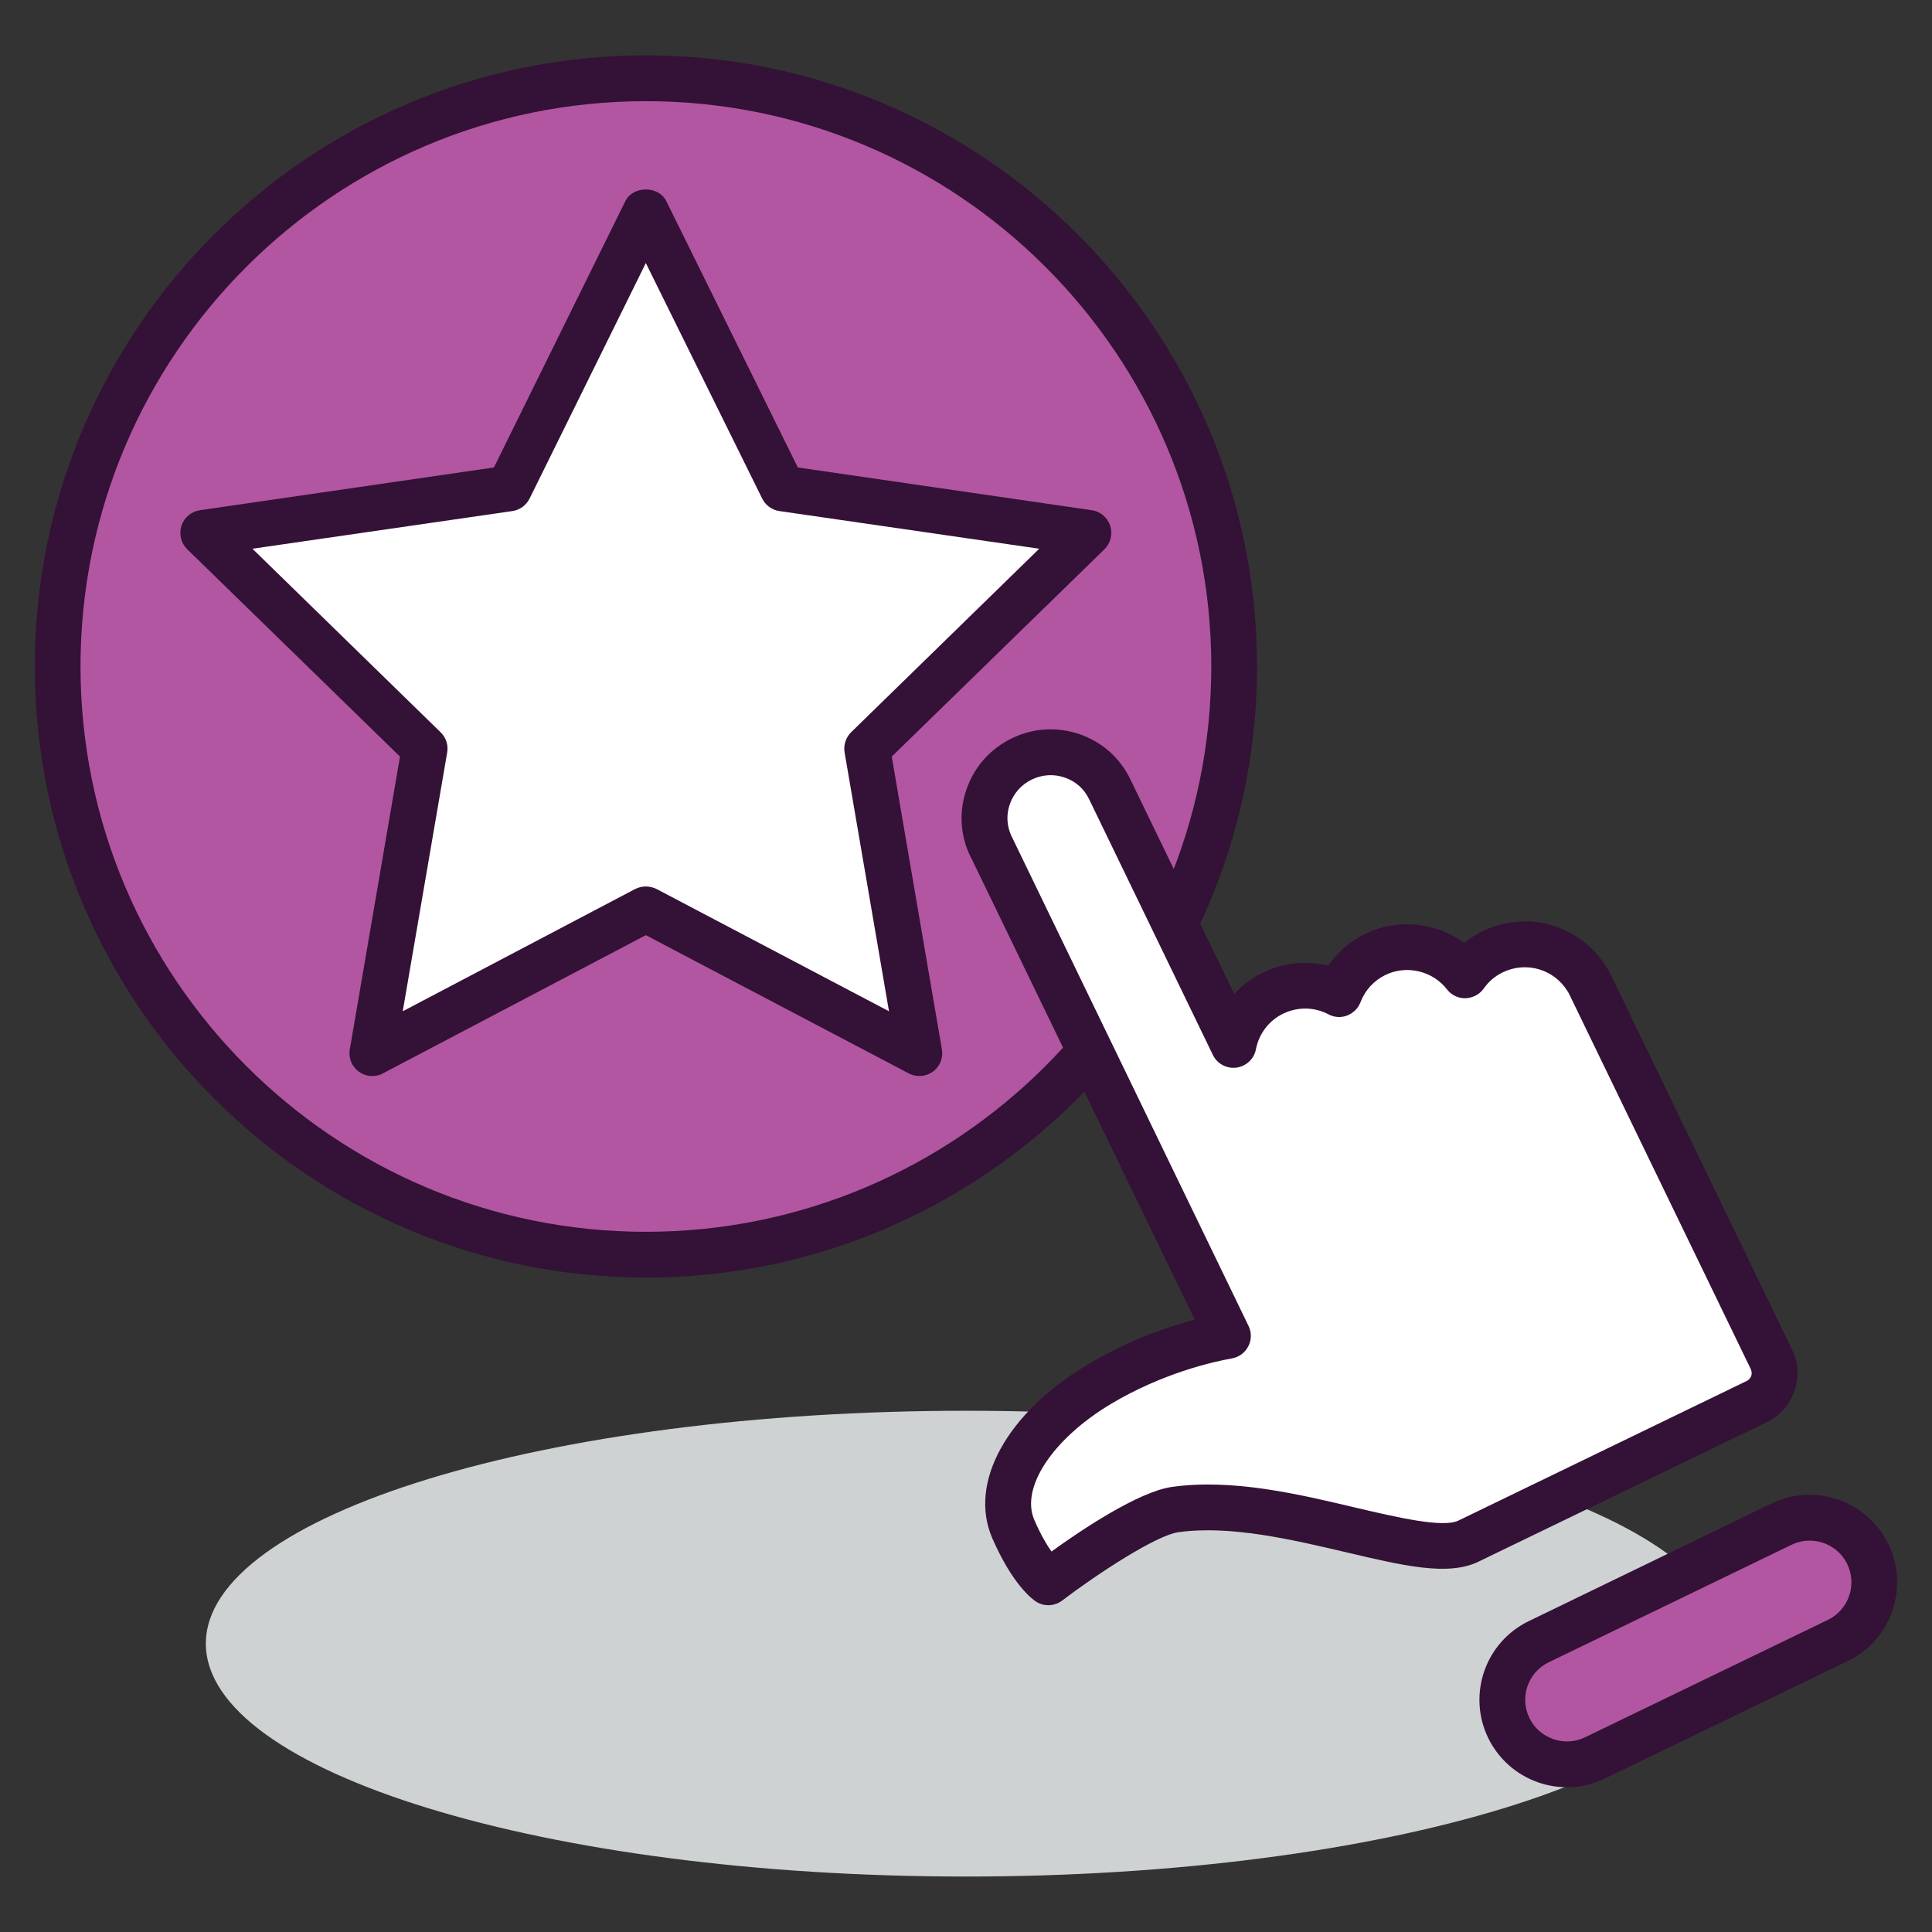
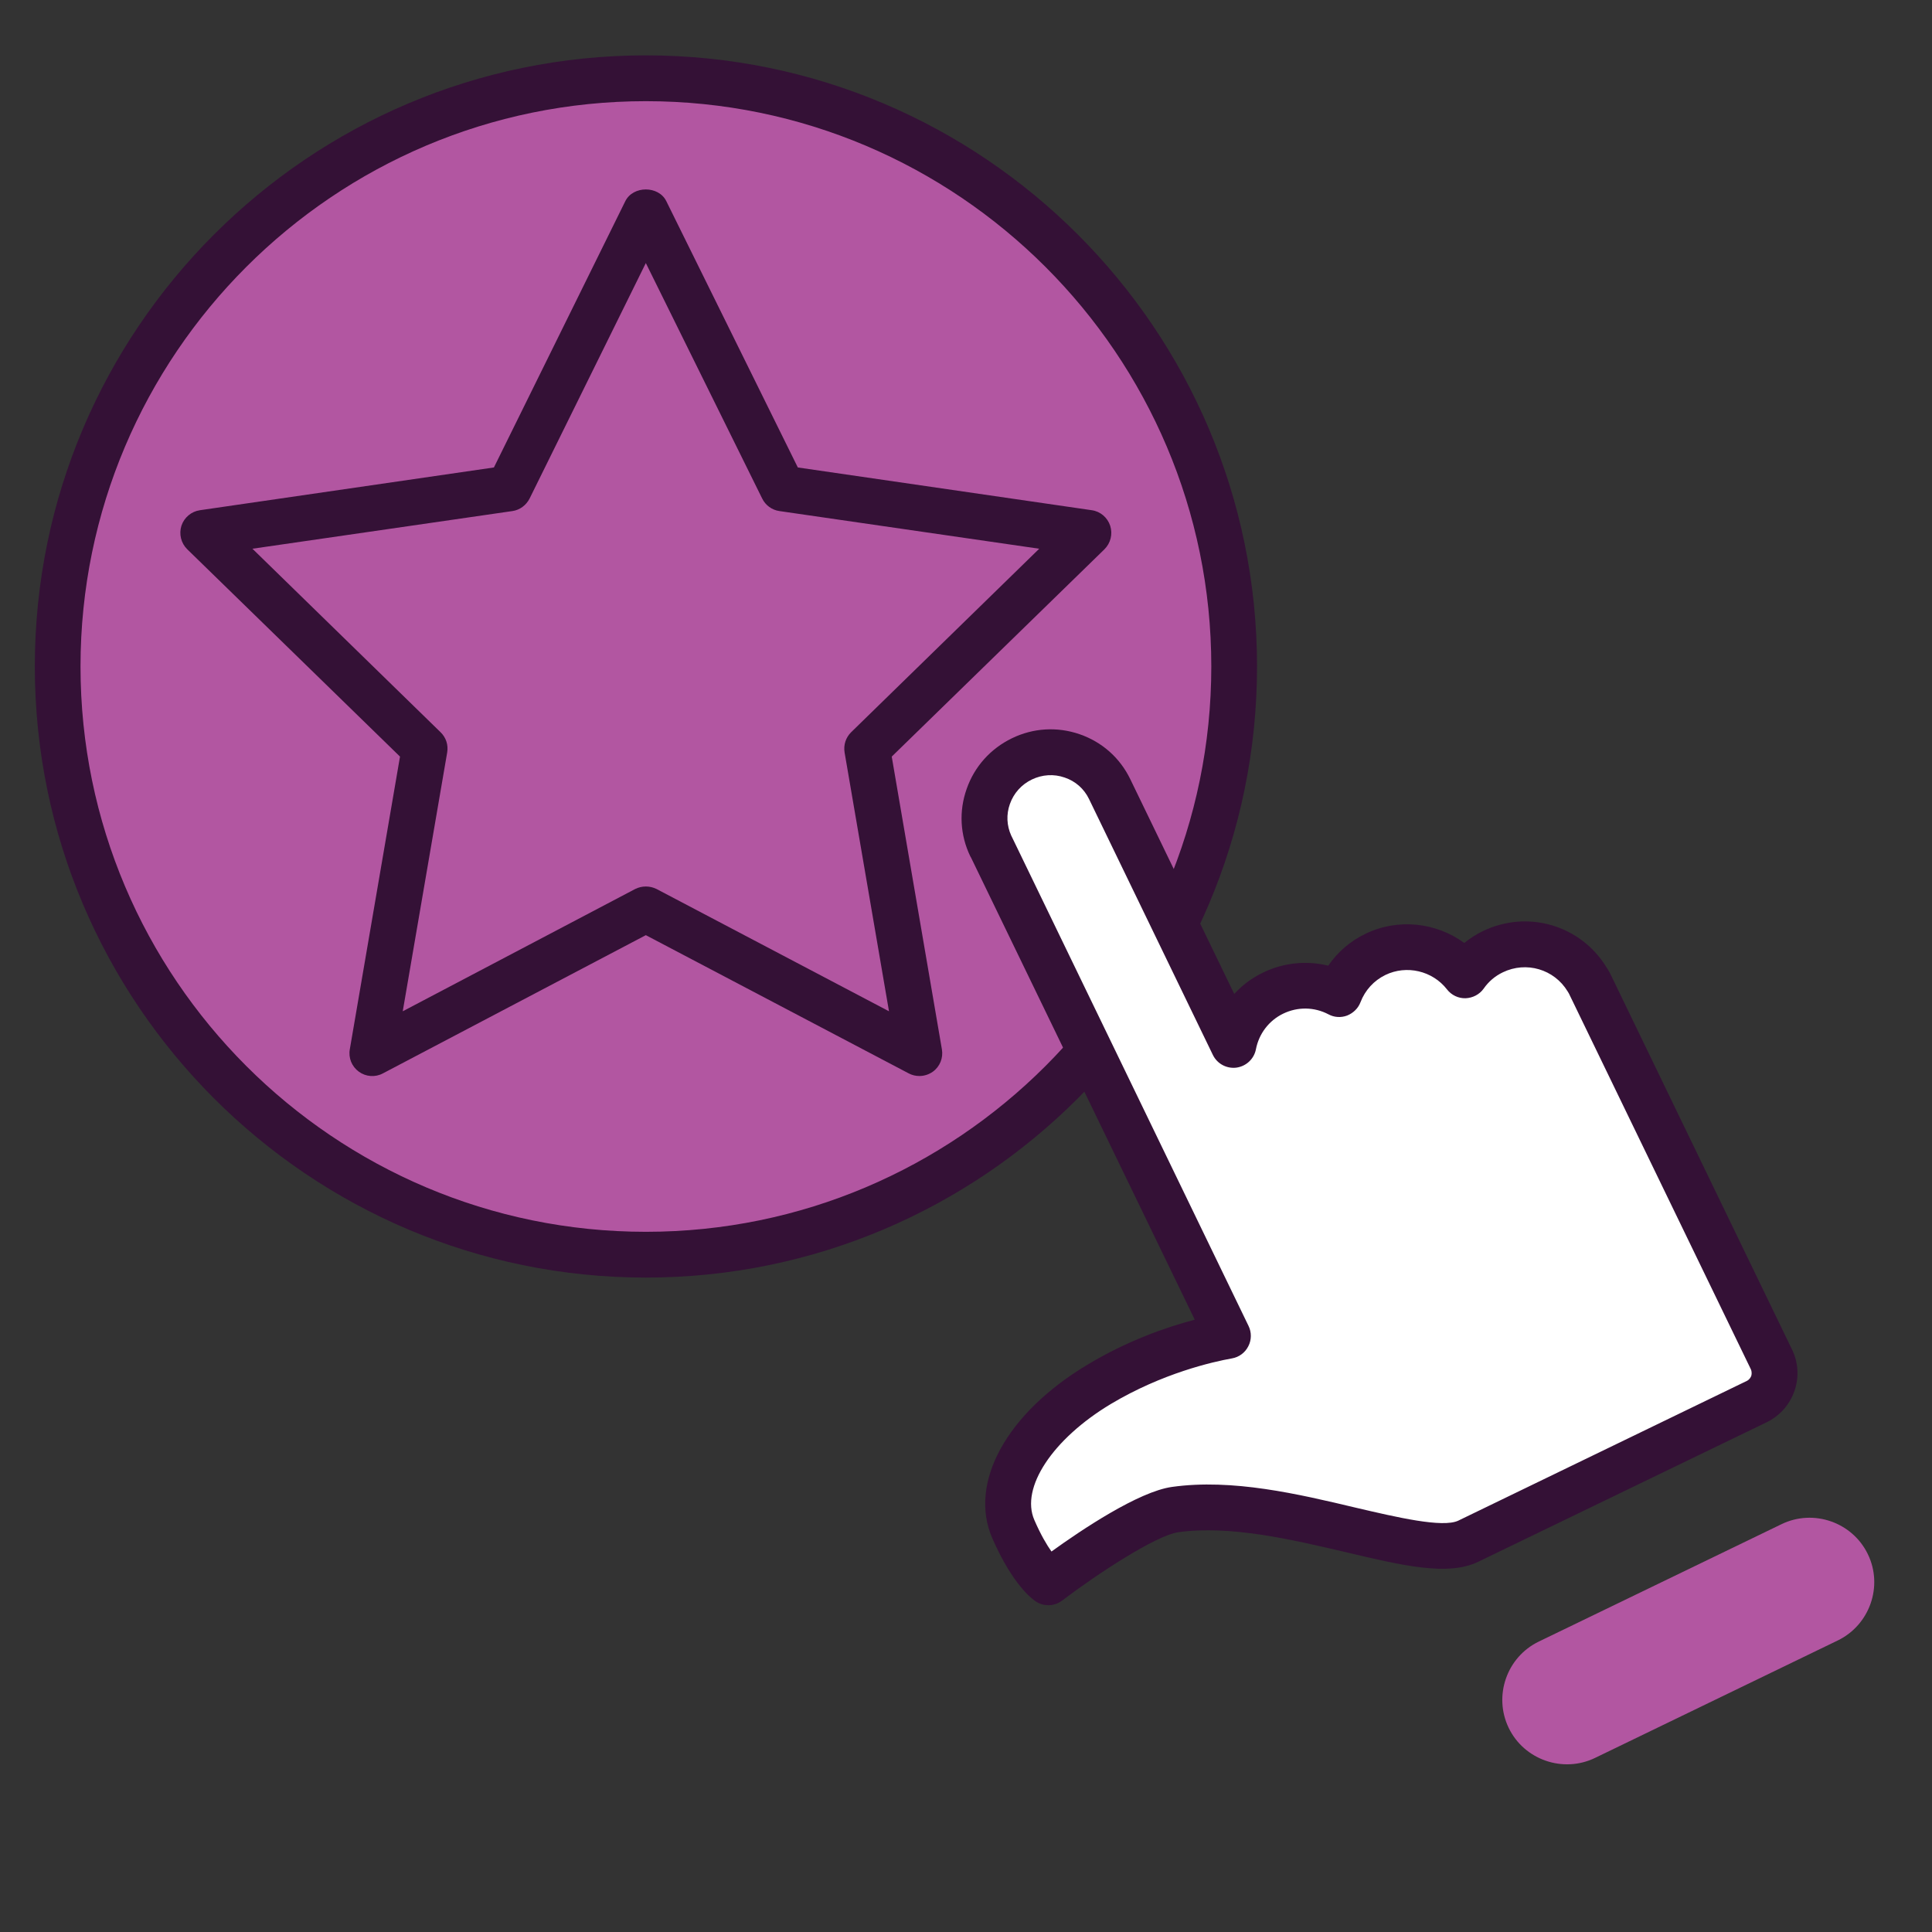
<svg xmlns="http://www.w3.org/2000/svg" width="100%" height="100%" viewBox="0 0 200 200" version="1.1" xml:space="preserve" style="fill-rule:evenodd;clip-rule:evenodd;stroke-linejoin:round;stroke-miterlimit:2;">
  <rect x="0" y="0" width="200" height="200" fill="#333333" stroke="none" />
  <g>
    <g transform="matrix(-4.167,0,0,4.167,100.015,194.259)">
-       <path d="M0.006,-11.571C10.433,-11.571 18.888,-8.982 18.888,-5.787C18.888,-2.592 10.433,0 0.006,0C-10.426,0 -18.882,-2.592 -18.882,-5.787C-18.882,-8.982 -10.426,-11.571 0.006,-11.571" style="fill:rgb(207,210,211);fill-rule:nonzero;" />
-     </g>
+       </g>
    <g transform="matrix(0,-4.167,-4.167,0,66.857,8.112)">
      <path d="M-14.612,-14.615C-22.684,-14.615 -29.226,-8.073 -29.226,-0.002C-29.226,8.068 -22.684,14.612 -14.612,14.612C-6.54,14.612 -0.001,8.068 -0.001,-0.002C-0.001,-8.073 -6.54,-14.615 -14.612,-14.615" style="fill:rgb(178,86,161);fill-rule:nonzero;" />
    </g>
    <g transform="matrix(4.167,0,0,4.167,66.864,127.512)">
      <path d="M0,-28.087C-7.745,-28.087 -14.046,-21.788 -14.046,-14.044C-14.046,-6.3 -7.745,0.001 0,0.001C7.743,0.001 14.046,-6.3 14.046,-14.044C14.046,-21.788 7.743,-28.087 0,-28.087M0,1.138C-8.372,1.138 -15.181,-5.673 -15.181,-14.044C-15.181,-22.415 -8.372,-29.225 0,-29.225C8.371,-29.225 15.182,-22.415 15.182,-14.044C15.182,-5.673 8.371,1.138 0,1.138" style="fill:rgb(52,17,54);fill-rule:nonzero;" />
    </g>
    <g transform="matrix(4.167,0,0,4.167,66.856,109.01)">
-       <path d="M0,-20.913L3.398,-14.027L10.996,-12.926L5.497,-7.565L6.796,0L0,-3.573L-6.795,0L-5.498,-7.565L-10.993,-12.926L-3.396,-14.027L0,-20.913Z" style="fill:white;fill-rule:nonzero;" />
-     </g>
+       </g>
    <g transform="matrix(4.167,0,0,4.167,66.856,38.978)">
      <path d="M0,12.669C0.091,12.669 0.183,12.69 0.266,12.731L6.041,15.769L4.938,9.34C4.907,9.151 4.968,8.967 5.102,8.835L9.773,4.278L3.317,3.342C3.133,3.316 2.972,3.198 2.89,3.03L0,-2.819L-2.887,3.03C-2.972,3.198 -3.131,3.316 -3.313,3.342L-9.773,4.278L-5.101,8.835C-4.964,8.967 -4.903,9.151 -4.935,9.34L-6.039,15.769L-0.264,12.731C-0.18,12.69 -0.091,12.669 0,12.669M6.796,17.377C6.704,17.377 6.614,17.356 6.531,17.312L0,13.878L-6.532,17.312C-6.722,17.414 -6.954,17.397 -7.129,17.27C-7.305,17.142 -7.392,16.927 -7.354,16.714L-6.107,9.442L-11.392,4.292C-11.547,4.14 -11.602,3.914 -11.537,3.707C-11.469,3.502 -11.29,3.351 -11.076,3.321L-3.774,2.259L-0.51,-4.356C-0.318,-4.745 0.319,-4.745 0.509,-4.356L3.776,2.259L11.078,3.321C11.293,3.351 11.468,3.502 11.536,3.707C11.603,3.914 11.546,4.14 11.393,4.292L6.109,9.442L7.355,16.714C7.392,16.927 7.307,17.142 7.13,17.27C7.031,17.34 6.914,17.377 6.796,17.377" style="fill:rgb(52,17,54);fill-rule:nonzero;" />
    </g>
    <g transform="matrix(4.167,0,0,4.167,193.357,178.873)">
      <path d="M0,-4.317C0.386,-3.524 0.049,-2.559 -0.746,-2.173L-6.776,0.745C-7.571,1.13 -8.538,0.793 -8.921,0.001C-9.306,-0.794 -8.971,-1.759 -8.176,-2.144L-2.145,-5.061C-1.35,-5.447 -0.384,-5.111 0,-4.317" style="fill:rgb(178,86,161);fill-rule:nonzero;" />
    </g>
    <g transform="matrix(4.167,0,0,4.167,187.327,179.007)">
-       <path d="M0,-4.685C-0.152,-4.685 -0.303,-4.652 -0.447,-4.582L-6.481,-1.662C-6.995,-1.414 -7.211,-0.792 -6.961,-0.28C-6.842,-0.031 -6.631,0.153 -6.369,0.245C-6.105,0.337 -5.828,0.322 -5.579,0.201L0.455,-2.716C0.97,-2.966 1.185,-3.588 0.936,-4.102C0.758,-4.469 0.387,-4.685 0,-4.685M-6.025,1.442C-6.267,1.442 -6.508,1.402 -6.742,1.321C-7.293,1.128 -7.731,0.736 -7.985,0.216C-8.507,-0.863 -8.055,-2.163 -6.976,-2.685L-0.944,-5.608C0.136,-6.127 1.436,-5.676 1.959,-4.598C2.479,-3.517 2.029,-2.215 0.95,-1.694L-5.083,1.223C-5.383,1.371 -5.702,1.442 -6.025,1.442" style="fill:rgb(52,17,54);fill-rule:nonzero;" />
-     </g>
+       </g>
    <g transform="matrix(4.167,0,0,4.167,183.372,100.003)">
      <path d="M0,9.773L-4.521,0.433C-4.538,0.399 -4.557,0.367 -4.577,0.336C-5.058,-0.454 -6.07,-0.766 -6.919,-0.355C-7.207,-0.214 -7.439,-0.01 -7.612,0.23C-8.127,-0.429 -9.053,-0.668 -9.837,-0.288C-10.269,-0.078 -10.581,0.281 -10.742,0.697C-11.232,0.441 -11.837,0.41 -12.374,0.672C-12.912,0.929 -13.261,1.419 -13.362,1.962L-16.442,-4.396C-16.832,-5.204 -17.81,-5.538 -18.624,-5.144C-19.436,-4.75 -19.779,-3.778 -19.387,-2.969L-13.502,9.19C-14.053,9.287 -15.359,9.587 -16.7,10.394C-18.471,11.454 -19.295,12.93 -18.832,13.988C-18.37,15.048 -17.961,15.311 -17.961,15.311C-17.961,15.311 -15.766,13.637 -14.811,13.503C-12.132,13.13 -8.717,14.862 -7.533,14.29C-5.788,13.445 -2.075,11.648 -1.123,11.186L-0.895,11.076L-0.365,10.819C0.024,10.629 0.19,10.163 0,9.773" style="fill:white;fill-rule:nonzero;" />
    </g>
    <g transform="matrix(4.167,0,0,4.167,104.685,154.871)">
      <path d="M0,-16.406C0.002,-16.4 0.008,-16.392 0.01,-16.387L5.894,-4.228C5.973,-4.068 5.971,-3.879 5.889,-3.721C5.808,-3.561 5.658,-3.45 5.483,-3.42C5.005,-3.335 3.755,-3.052 2.477,-2.289C1.026,-1.419 0.225,-0.206 0.573,0.594C0.731,0.959 0.88,1.21 0.999,1.378C1.74,0.843 3.161,-0.111 3.994,-0.227C5.493,-0.437 7.127,-0.052 8.567,0.291C9.574,0.526 10.716,0.795 11.105,0.611L18.271,-2.859C18.343,-2.894 18.37,-2.953 18.383,-2.983C18.393,-3.016 18.404,-3.079 18.374,-3.149L13.853,-12.486C13.848,-12.491 13.824,-12.531 13.822,-12.537C13.487,-13.089 12.793,-13.292 12.212,-13.011C12.02,-12.919 11.859,-12.783 11.736,-12.606C11.632,-12.46 11.464,-12.374 11.285,-12.367C11.107,-12.362 10.935,-12.444 10.824,-12.588C10.464,-13.05 9.82,-13.2 9.294,-12.945C9.009,-12.806 8.79,-12.567 8.676,-12.268C8.618,-12.116 8.496,-11.998 8.344,-11.937C8.192,-11.88 8.023,-11.89 7.881,-11.967C7.526,-12.153 7.116,-12.158 6.757,-11.985C6.404,-11.815 6.153,-11.488 6.078,-11.098C6.031,-10.859 5.837,-10.677 5.593,-10.643C5.349,-10.613 5.115,-10.739 5.008,-10.96L1.931,-17.318C1.809,-17.57 1.595,-17.76 1.326,-17.85C1.056,-17.944 0.768,-17.924 0.512,-17.801C0.254,-17.677 0.061,-17.461 -0.034,-17.192C-0.127,-16.932 -0.113,-16.655 0,-16.406M0.924,2.712C0.815,2.712 0.711,2.683 0.616,2.622C0.521,2.562 0.034,2.204 -0.471,1.048C-1.068,-0.325 -0.118,-2.058 1.891,-3.262C2.88,-3.857 3.842,-4.194 4.559,-4.381L-1.002,-15.867C-1.006,-15.876 -1.011,-15.885 -1.017,-15.891C-1.271,-16.418 -1.305,-17.014 -1.107,-17.57C-0.913,-18.124 -0.515,-18.567 0.016,-18.825C0.544,-19.082 1.139,-19.118 1.696,-18.927C2.253,-18.735 2.698,-18.342 2.956,-17.811L5.54,-12.473C5.739,-12.694 5.984,-12.875 6.263,-13.008C6.768,-13.253 7.341,-13.307 7.875,-13.176C8.108,-13.514 8.423,-13.788 8.799,-13.968C9.605,-14.359 10.557,-14.252 11.254,-13.74C11.396,-13.856 11.551,-13.955 11.715,-14.034C12.829,-14.574 14.152,-14.183 14.793,-13.126C14.817,-13.095 14.848,-13.039 14.877,-12.984L19.396,-3.641C19.554,-3.317 19.575,-2.951 19.456,-2.609C19.336,-2.268 19.092,-1.992 18.768,-1.834L11.6,1.633C10.851,1.995 9.728,1.73 8.309,1.394C6.963,1.079 5.444,0.72 4.151,0.898C3.596,0.977 2.13,1.938 1.267,2.594C1.168,2.671 1.043,2.712 0.924,2.712" style="fill:rgb(52,17,54);fill-rule:nonzero;" />
    </g>
  </g>
</svg>